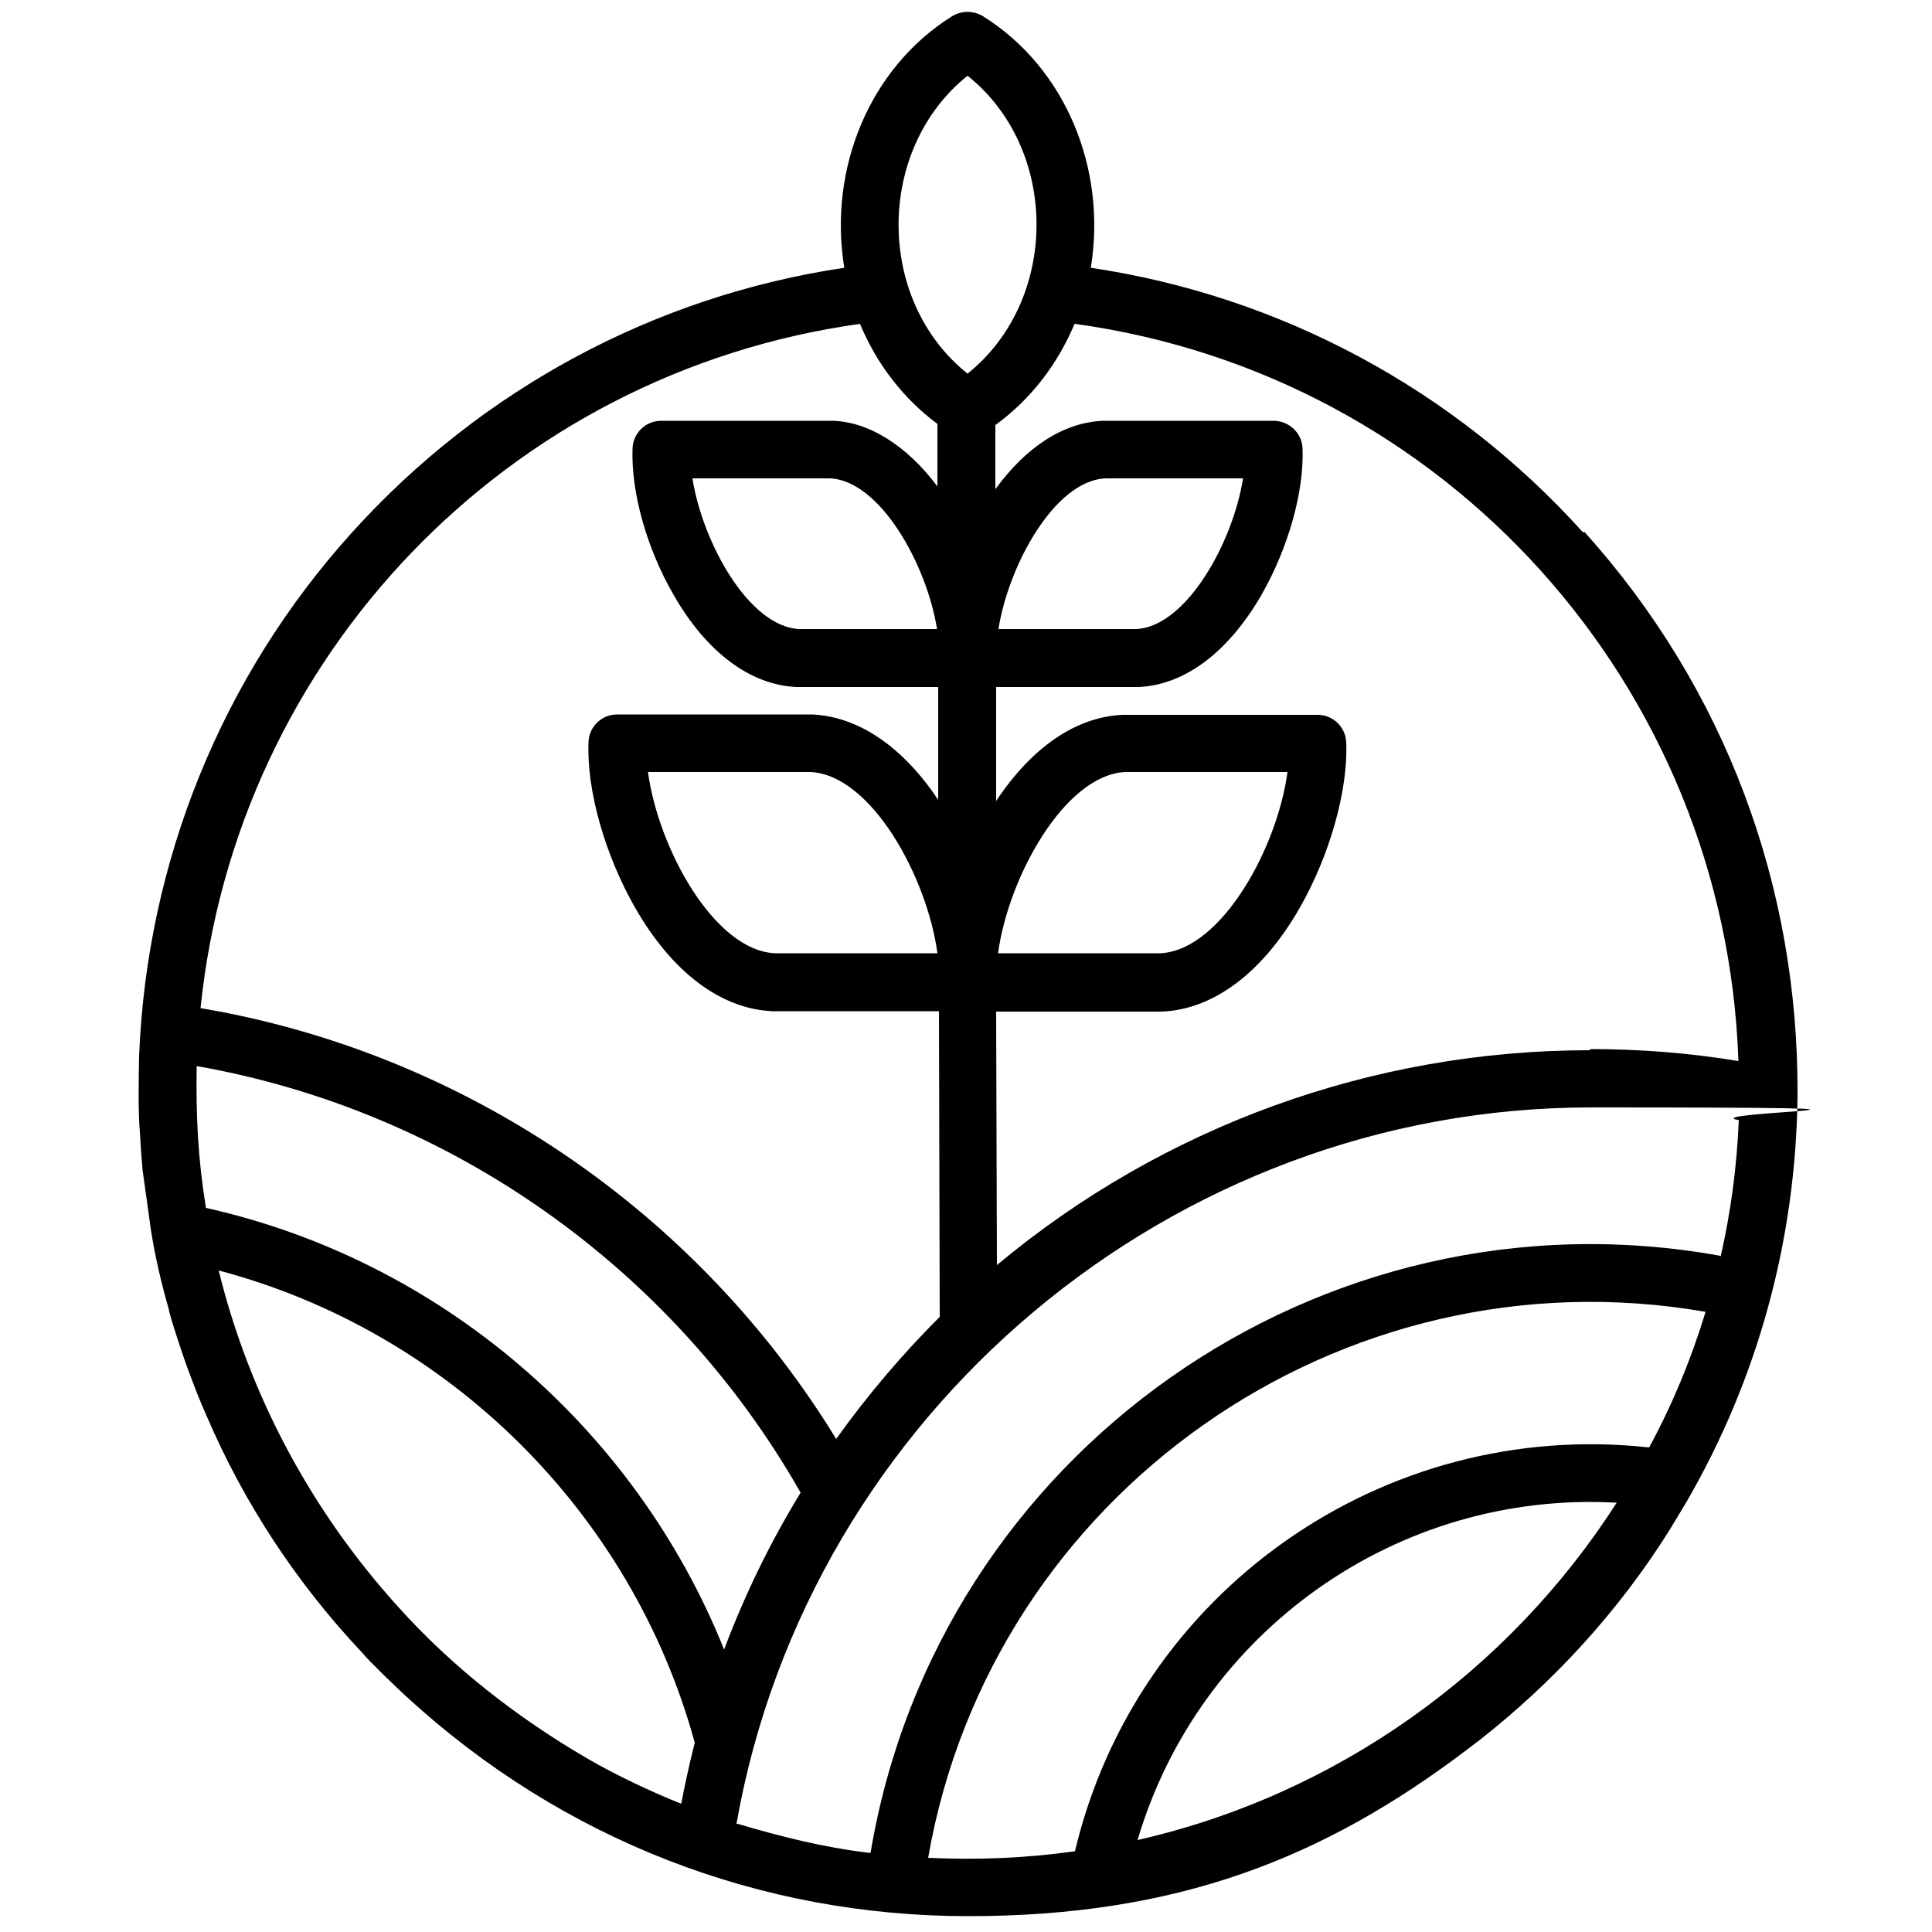
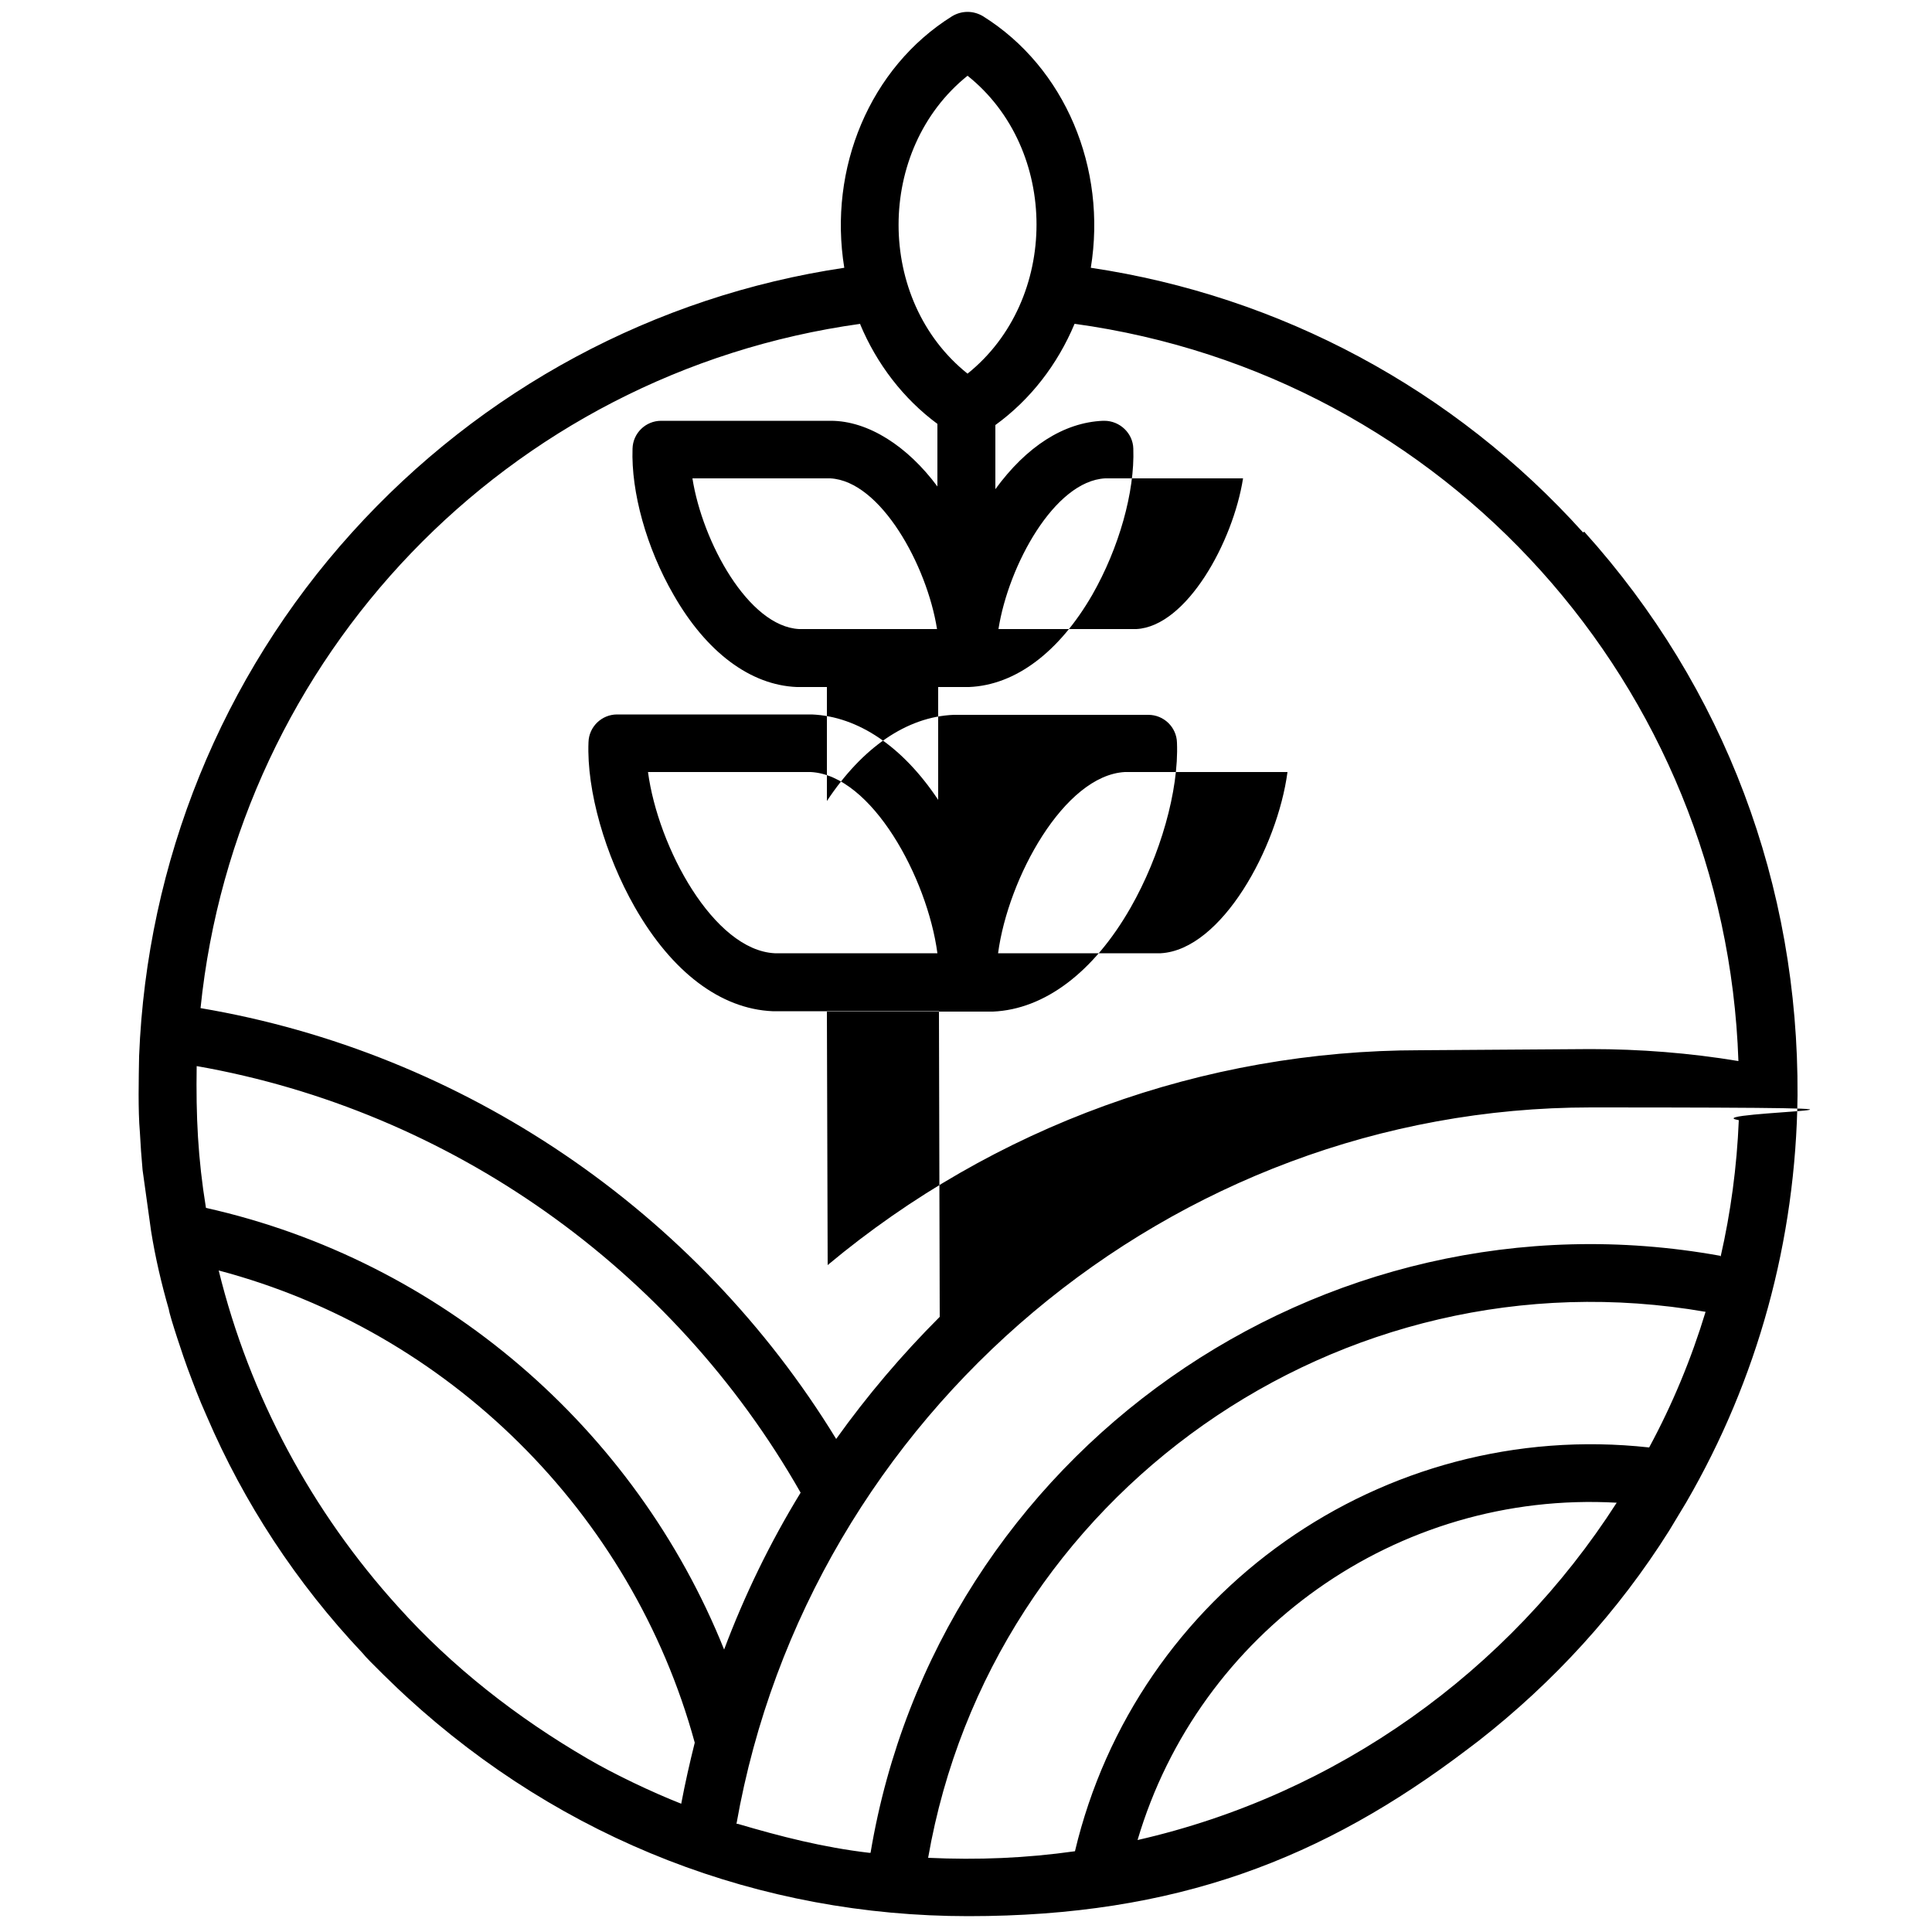
<svg xmlns="http://www.w3.org/2000/svg" viewBox="0 0 500 500" version="1.1" id="Layer_1">
  <defs>
    <style>
      .st0 {
        fill-rule: evenodd;
      }
    </style>
  </defs>
-   <path d="M258.4,162.8c2.6-16.5,14.5-38.3,27.6-39h35.7c-2.6,16.5-14.6,38.3-27.6,39h-35.6ZM258.3,246.7c2.6-19.5,17.1-46,32.8-46.9h42.1c-2.6,19.5-17,46-32.8,46.9h-42.1ZM411.6,271.5c12.8,0,25.7,1,38.3,3.1-3.3-97.1-75.7-177.6-171.8-190.8-4.4,10.5-11.4,19.6-20.5,26.2v16.6c8-11,17.7-17.3,27.9-17.7.1,0,.2,0,.3,0h43.8c4,0,7.4,3.2,7.5,7.2.4,11.2-3.7,25.7-10.6,37.8-8.6,14.9-19.9,23.4-31.9,23.9h-36.8s0,29.5,0,29.5c9.2-13.9,20.7-21.8,32.8-22.3h50.4c4,0,7.3,3.2,7.4,7.2.5,12.4-4.3,29.2-12,42.7-9.6,16.8-22.3,26.3-35.6,26.9-.1,0-.2,0-.3,0h-42.7l.2,65.6c43-35.9,97.2-55.6,153.4-55.6h0ZM445.2,325c-103.5-18.7-202.6,51.2-219.9,154.5-.1,0-.2,0-.4,0-11.9-1.4-22.8-4.2-34-7.5-.1,0-.2,0-.3,0,18.7-106.1,112.6-185.4,221.1-185.4s25.7,1.1,38.3,3.3c-.5,12.1-2.1,23.9-4.7,35.3h0ZM426.8,374.6c-69-7.6-132.7,37.5-148.6,104.5-12.8,1.8-25.1,2.3-38,1.7,16.4-94.1,106.7-157.7,201.2-141.3-3.7,12.2-8.6,24-14.6,35.1ZM294.4,476.2c51.8-11.8,96.1-43.8,124-87.3-56.9-3.2-108.1,33.5-124,87.3h0ZM53.3,312.6c60.8,13.6,111.1,57,134.1,114.3,5.3-14.1,11.9-27.7,19.8-40.6-33.1-58.2-90.8-98.9-156.3-110.4h0c-.2,12.9.3,23.8,2.4,36.7h0ZM176.3,466.8c-7.4-2.9-17.5-7.7-24.3-11.7-18.2-10.6-35-23.7-49-39.3-22.2-24.5-38.4-54.4-46.4-87,59.4,15.7,106.9,62.6,123.2,122.2-1.3,5.2-2.5,10.5-3.5,15.8ZM242.6,246.7h-42.1c-15.8-.8-30.2-27.4-32.8-46.9h42.1c15.8.8,30.2,27.4,32.8,46.9ZM242.4,162.8h-35.6c-13.1-.7-25-22.5-27.6-39h35.7c13,.7,25,22.5,27.6,39h0ZM222.7,83.8c-91.5,12.7-161.5,86.3-170.8,177.1,68.1,11.5,128.4,52.5,164.5,111.5,8-11.2,17-21.8,26.8-31.6l-.2-79.1h-42.8c-.1,0-.2,0-.3,0-13.4-.6-26-10.1-35.6-26.9-7.7-13.5-12.5-30.2-12-42.7.1-4,3.4-7.2,7.4-7.2h50.4c12,.5,23.5,8.3,32.7,22.1v-29.2c-.1,0-36.6,0-36.6,0-12-.5-23.4-9-31.9-23.9-7-12.1-11-26.6-10.6-37.8.1-4,3.4-7.2,7.4-7.2h43.9c9.7,0,19.9,6.6,27.6,17v-16.2c-8.8-6.5-15.7-15.5-20-25.8h0ZM250.4,19.6c23.8,19,23.8,58,0,77.1-23.8-19-23.8-58,0-77.1ZM409.7,137.8c-33.4-37.1-78.4-61.2-127.4-68.5,4.2-25.7-6.6-51.8-27.9-65.1-2.5-1.5-5.5-1.5-8,0-21.3,13.3-32.1,39.4-27.9,65.1-49,7.3-93.9,31.4-127.4,68.5-33.8,37.4-53.1,85.3-55.1,135.5-.1,5.8-.3,14,.2,19.7l.3,4.9.4,4.9,2.2,15.8c1.1,6.9,2.7,13.7,4.6,20.3.2,1.7,4,13,4.8,15.1,1.8,4.8,2.9,7.8,5,12.5,9.6,22.4,23.2,43.2,40.4,61.4,1.1,1.5,9.5,9.6,11.3,11.2,40.5,37.2,91.6,56.8,145.4,56.8s91.8-14.8,129.2-43.2l2.9-2.2c19.3-15.1,36.1-33.4,49.3-54.4l4.4-7.3c18.4-31.7,28.4-67.7,28.8-105.3.3-54.3-18.8-105.5-55.2-145.9h0Z" class="st0" />
+   <path d="M258.4,162.8c2.6-16.5,14.5-38.3,27.6-39h35.7c-2.6,16.5-14.6,38.3-27.6,39h-35.6ZM258.3,246.7c2.6-19.5,17.1-46,32.8-46.9h42.1c-2.6,19.5-17,46-32.8,46.9h-42.1ZM411.6,271.5c12.8,0,25.7,1,38.3,3.1-3.3-97.1-75.7-177.6-171.8-190.8-4.4,10.5-11.4,19.6-20.5,26.2v16.6c8-11,17.7-17.3,27.9-17.7.1,0,.2,0,.3,0c4,0,7.4,3.2,7.5,7.2.4,11.2-3.7,25.7-10.6,37.8-8.6,14.9-19.9,23.4-31.9,23.9h-36.8s0,29.5,0,29.5c9.2-13.9,20.7-21.8,32.8-22.3h50.4c4,0,7.3,3.2,7.4,7.2.5,12.4-4.3,29.2-12,42.7-9.6,16.8-22.3,26.3-35.6,26.9-.1,0-.2,0-.3,0h-42.7l.2,65.6c43-35.9,97.2-55.6,153.4-55.6h0ZM445.2,325c-103.5-18.7-202.6,51.2-219.9,154.5-.1,0-.2,0-.4,0-11.9-1.4-22.8-4.2-34-7.5-.1,0-.2,0-.3,0,18.7-106.1,112.6-185.4,221.1-185.4s25.7,1.1,38.3,3.3c-.5,12.1-2.1,23.9-4.7,35.3h0ZM426.8,374.6c-69-7.6-132.7,37.5-148.6,104.5-12.8,1.8-25.1,2.3-38,1.7,16.4-94.1,106.7-157.7,201.2-141.3-3.7,12.2-8.6,24-14.6,35.1ZM294.4,476.2c51.8-11.8,96.1-43.8,124-87.3-56.9-3.2-108.1,33.5-124,87.3h0ZM53.3,312.6c60.8,13.6,111.1,57,134.1,114.3,5.3-14.1,11.9-27.7,19.8-40.6-33.1-58.2-90.8-98.9-156.3-110.4h0c-.2,12.9.3,23.8,2.4,36.7h0ZM176.3,466.8c-7.4-2.9-17.5-7.7-24.3-11.7-18.2-10.6-35-23.7-49-39.3-22.2-24.5-38.4-54.4-46.4-87,59.4,15.7,106.9,62.6,123.2,122.2-1.3,5.2-2.5,10.5-3.5,15.8ZM242.6,246.7h-42.1c-15.8-.8-30.2-27.4-32.8-46.9h42.1c15.8.8,30.2,27.4,32.8,46.9ZM242.4,162.8h-35.6c-13.1-.7-25-22.5-27.6-39h35.7c13,.7,25,22.5,27.6,39h0ZM222.7,83.8c-91.5,12.7-161.5,86.3-170.8,177.1,68.1,11.5,128.4,52.5,164.5,111.5,8-11.2,17-21.8,26.8-31.6l-.2-79.1h-42.8c-.1,0-.2,0-.3,0-13.4-.6-26-10.1-35.6-26.9-7.7-13.5-12.5-30.2-12-42.7.1-4,3.4-7.2,7.4-7.2h50.4c12,.5,23.5,8.3,32.7,22.1v-29.2c-.1,0-36.6,0-36.6,0-12-.5-23.4-9-31.9-23.9-7-12.1-11-26.6-10.6-37.8.1-4,3.4-7.2,7.4-7.2h43.9c9.7,0,19.9,6.6,27.6,17v-16.2c-8.8-6.5-15.7-15.5-20-25.8h0ZM250.4,19.6c23.8,19,23.8,58,0,77.1-23.8-19-23.8-58,0-77.1ZM409.7,137.8c-33.4-37.1-78.4-61.2-127.4-68.5,4.2-25.7-6.6-51.8-27.9-65.1-2.5-1.5-5.5-1.5-8,0-21.3,13.3-32.1,39.4-27.9,65.1-49,7.3-93.9,31.4-127.4,68.5-33.8,37.4-53.1,85.3-55.1,135.5-.1,5.8-.3,14,.2,19.7l.3,4.9.4,4.9,2.2,15.8c1.1,6.9,2.7,13.7,4.6,20.3.2,1.7,4,13,4.8,15.1,1.8,4.8,2.9,7.8,5,12.5,9.6,22.4,23.2,43.2,40.4,61.4,1.1,1.5,9.5,9.6,11.3,11.2,40.5,37.2,91.6,56.8,145.4,56.8s91.8-14.8,129.2-43.2l2.9-2.2c19.3-15.1,36.1-33.4,49.3-54.4l4.4-7.3c18.4-31.7,28.4-67.7,28.8-105.3.3-54.3-18.8-105.5-55.2-145.9h0Z" class="st0" />
</svg>